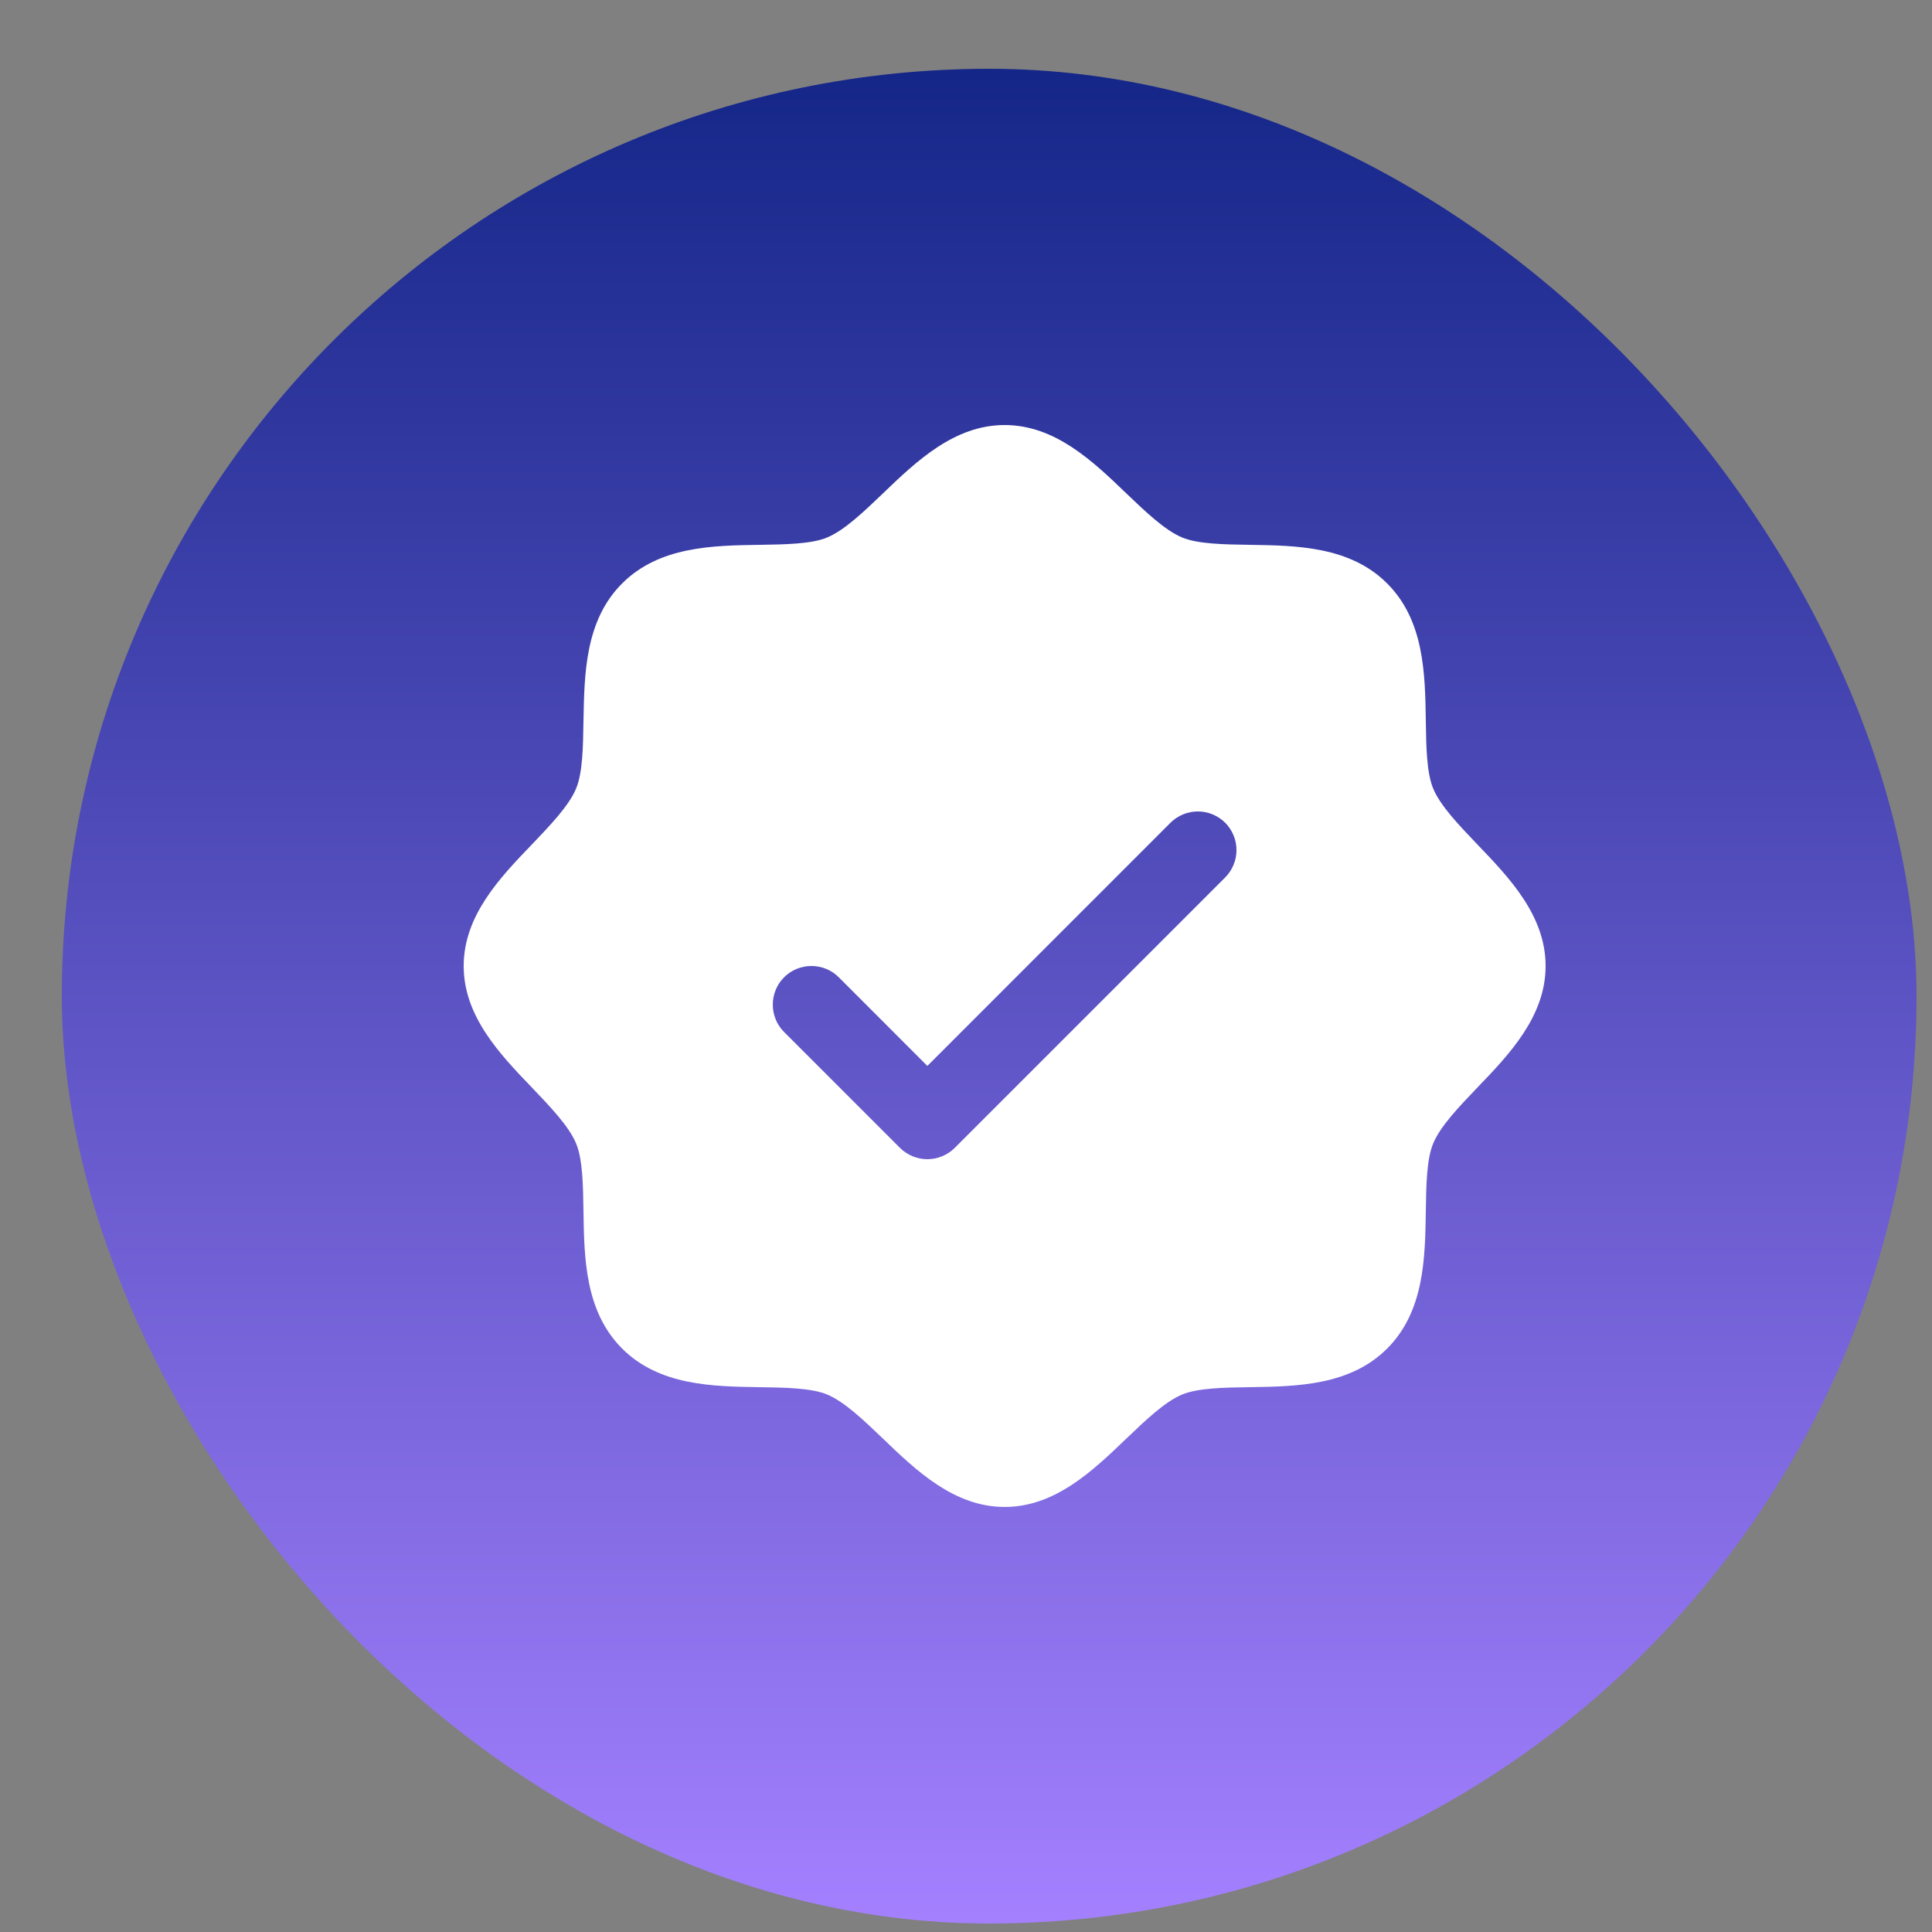
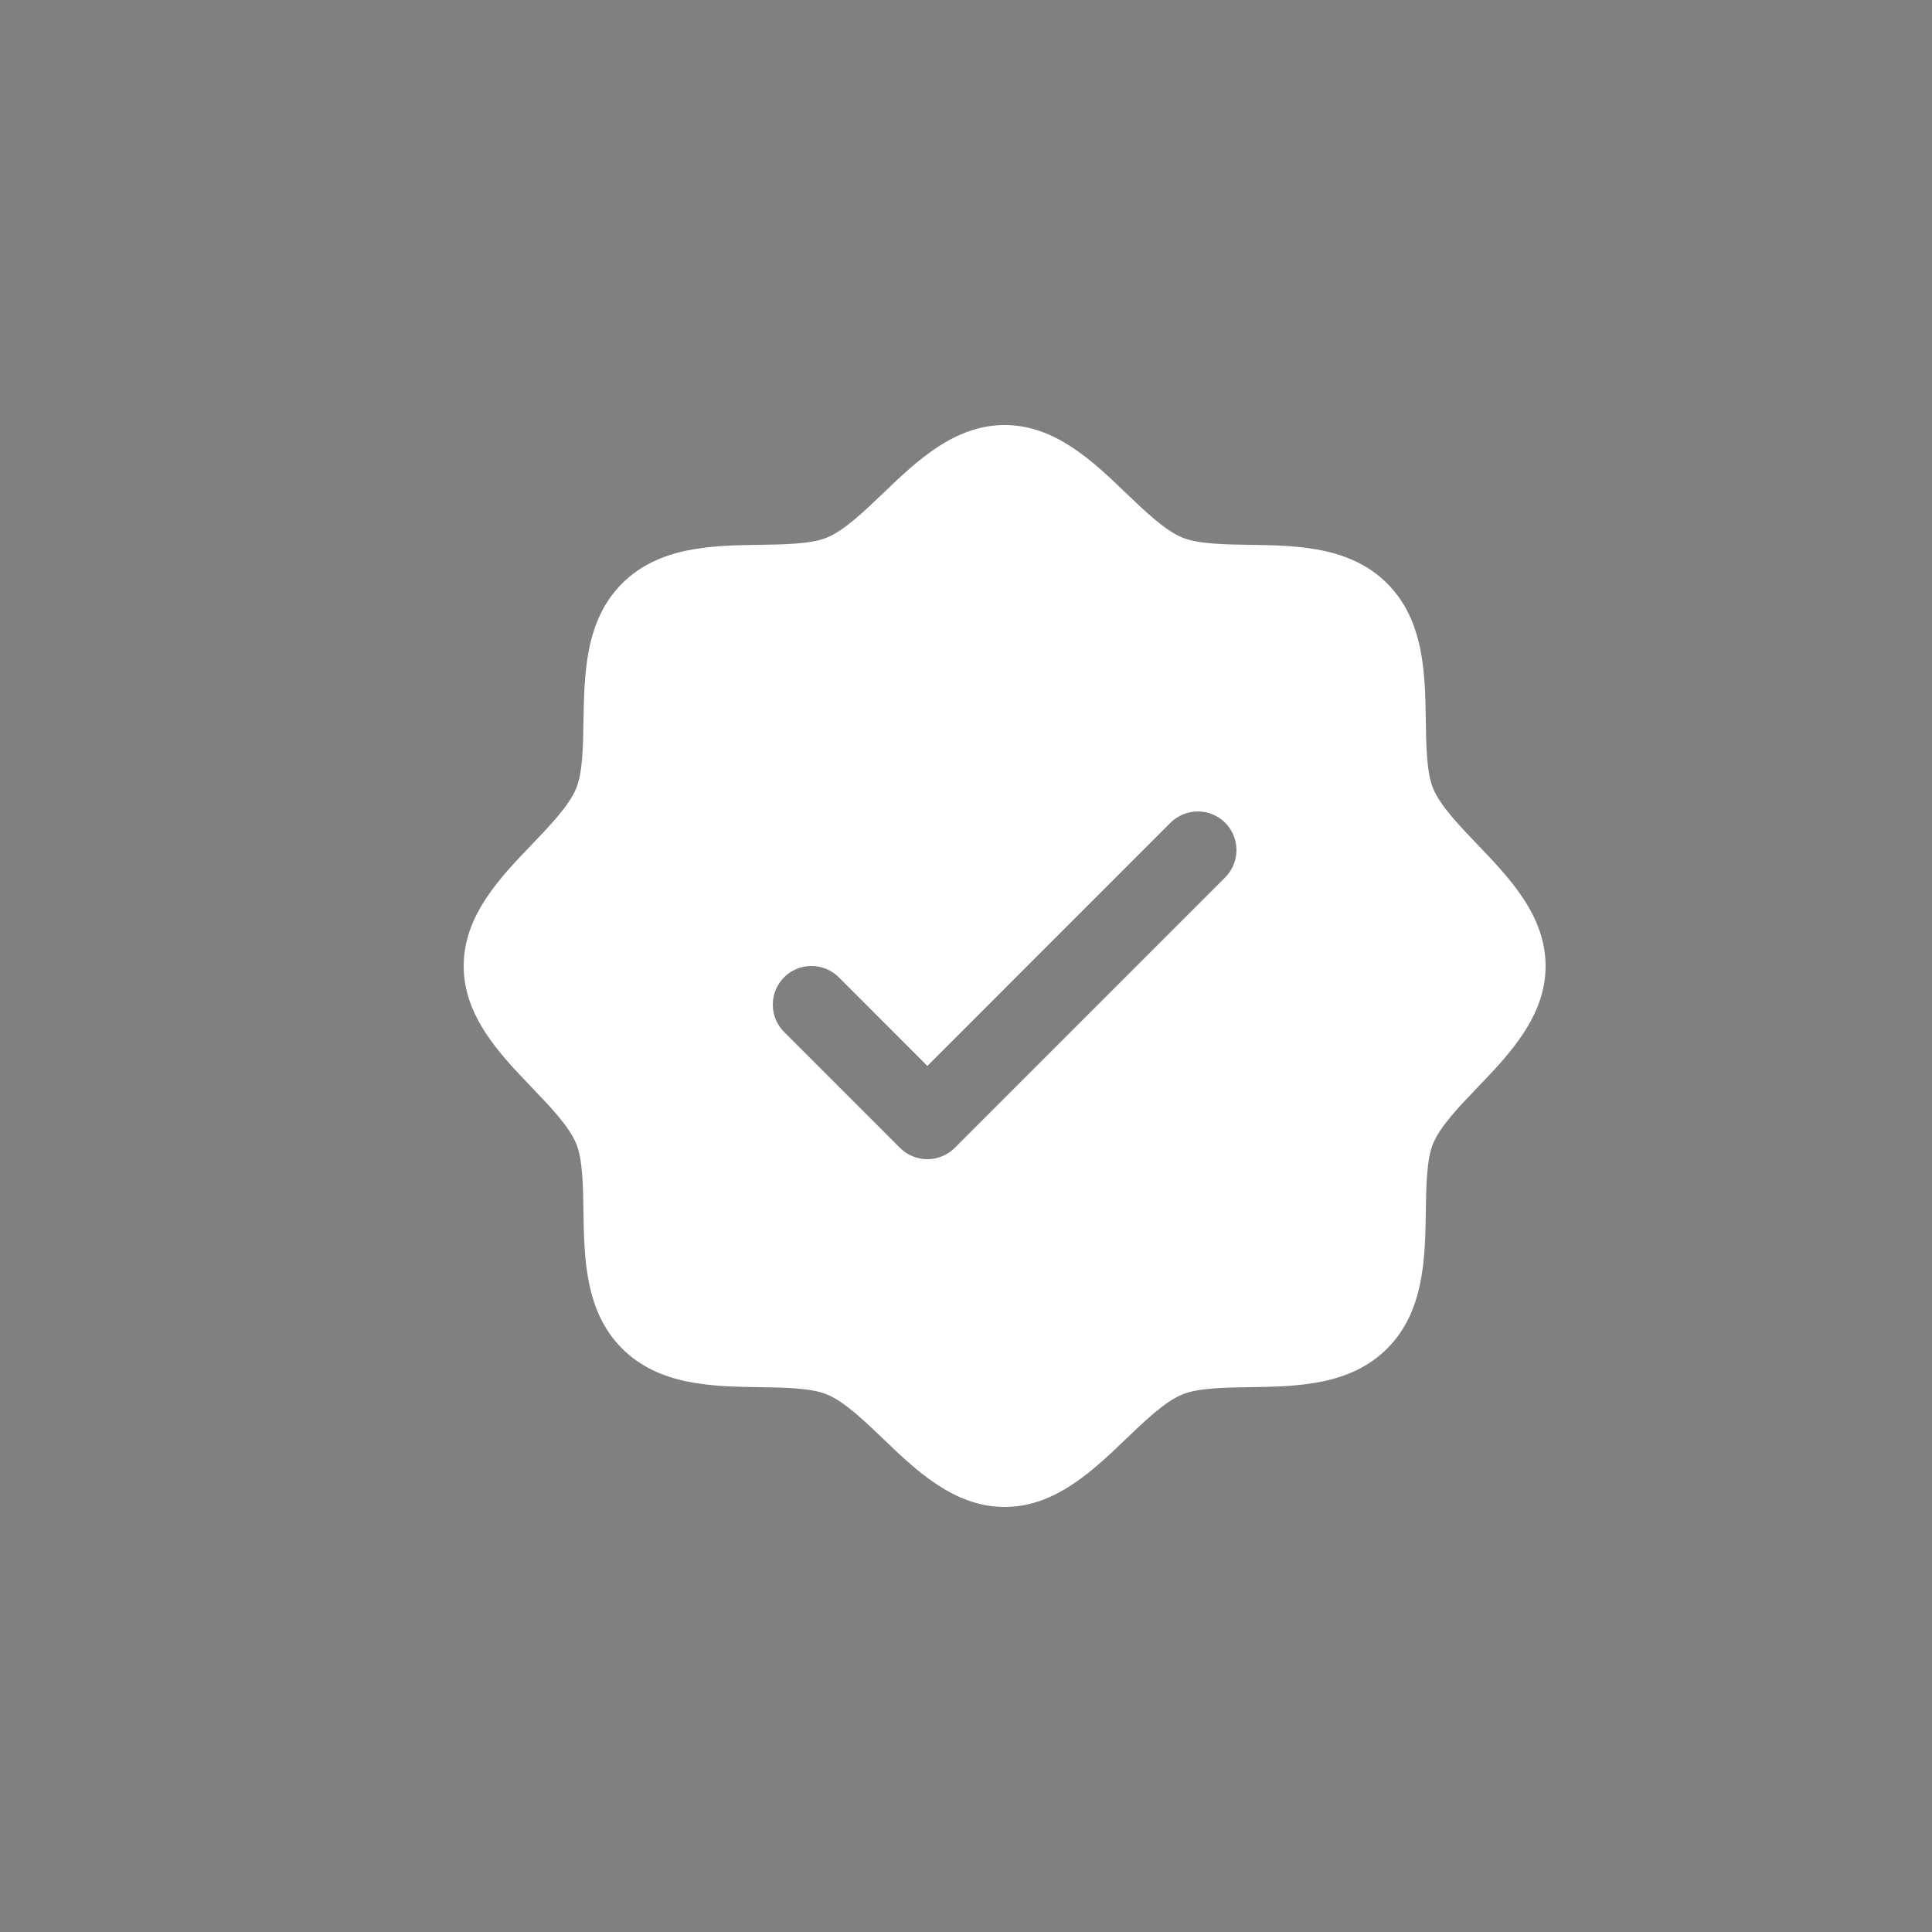
<svg xmlns="http://www.w3.org/2000/svg" width="25" height="25" viewBox="0 0 25 25" fill="none">
  <rect x="0" y="0" width="25" height="25" fill="#808080" stroke="none" />
-   <rect x="0.8" y="0.89" width="24" height="24" rx="12" fill="url(#paint0_linear_90_2037)" />
  <path d="M19.116 10.926C18.881 10.68 18.637 10.426 18.545 10.203C18.46 9.999 18.455 9.66 18.45 9.332C18.441 8.722 18.431 8.031 17.95 7.55C17.469 7.069 16.778 7.059 16.168 7.05C15.84 7.045 15.501 7.04 15.297 6.955C15.074 6.863 14.82 6.619 14.574 6.384C14.143 5.969 13.652 5.5 13 5.5C12.348 5.5 11.858 5.969 11.426 6.384C11.18 6.619 10.926 6.863 10.703 6.955C10.5 7.04 10.16 7.045 9.832 7.05C9.222 7.059 8.531 7.069 8.05 7.55C7.569 8.031 7.562 8.722 7.55 9.332C7.545 9.66 7.54 9.999 7.455 10.203C7.363 10.426 7.119 10.68 6.884 10.926C6.469 11.357 6 11.848 6 12.5C6 13.152 6.469 13.642 6.884 14.074C7.119 14.32 7.363 14.574 7.455 14.797C7.54 15.001 7.545 15.34 7.55 15.668C7.559 16.278 7.569 16.969 8.05 17.45C8.531 17.931 9.222 17.941 9.832 17.95C10.16 17.955 10.499 17.96 10.703 18.045C10.926 18.137 11.18 18.381 11.426 18.616C11.857 19.031 12.348 19.5 13 19.5C13.652 19.5 14.142 19.031 14.574 18.616C14.82 18.381 15.074 18.137 15.297 18.045C15.501 17.96 15.84 17.955 16.168 17.95C16.778 17.941 17.469 17.931 17.95 17.45C18.431 16.969 18.441 16.278 18.45 15.668C18.455 15.34 18.46 15.001 18.545 14.797C18.637 14.574 18.881 14.32 19.116 14.074C19.531 13.643 20 13.152 20 12.5C20 11.848 19.531 11.358 19.116 10.926ZM15.854 11.354L12.354 14.854C12.307 14.9 12.252 14.937 12.191 14.962C12.131 14.987 12.066 15 12 15C11.934 15 11.869 14.987 11.809 14.962C11.748 14.937 11.693 14.9 11.646 14.854L10.146 13.354C10.052 13.26 10 13.133 10 13C10 12.867 10.052 12.74 10.146 12.646C10.24 12.552 10.367 12.5 10.5 12.5C10.633 12.5 10.76 12.552 10.854 12.646L12 13.793L15.146 10.646C15.193 10.6 15.248 10.563 15.309 10.538C15.369 10.513 15.434 10.5 15.5 10.5C15.566 10.5 15.631 10.513 15.691 10.538C15.752 10.563 15.807 10.6 15.854 10.646C15.9 10.693 15.937 10.748 15.962 10.809C15.987 10.869 16 10.934 16 11C16 11.066 15.987 11.131 15.962 11.191C15.937 11.252 15.9 11.307 15.854 11.354Z" fill="white" />
  <defs>
    <linearGradient id="paint0_linear_90_2037" x1="12.8" y1="0.89" x2="12.8" y2="24.89" gradientUnits="userSpaceOnUse">
      <stop stop-color="#142688" />
      <stop offset="1" stop-color="#A480FF" />
    </linearGradient>
  </defs>
</svg>